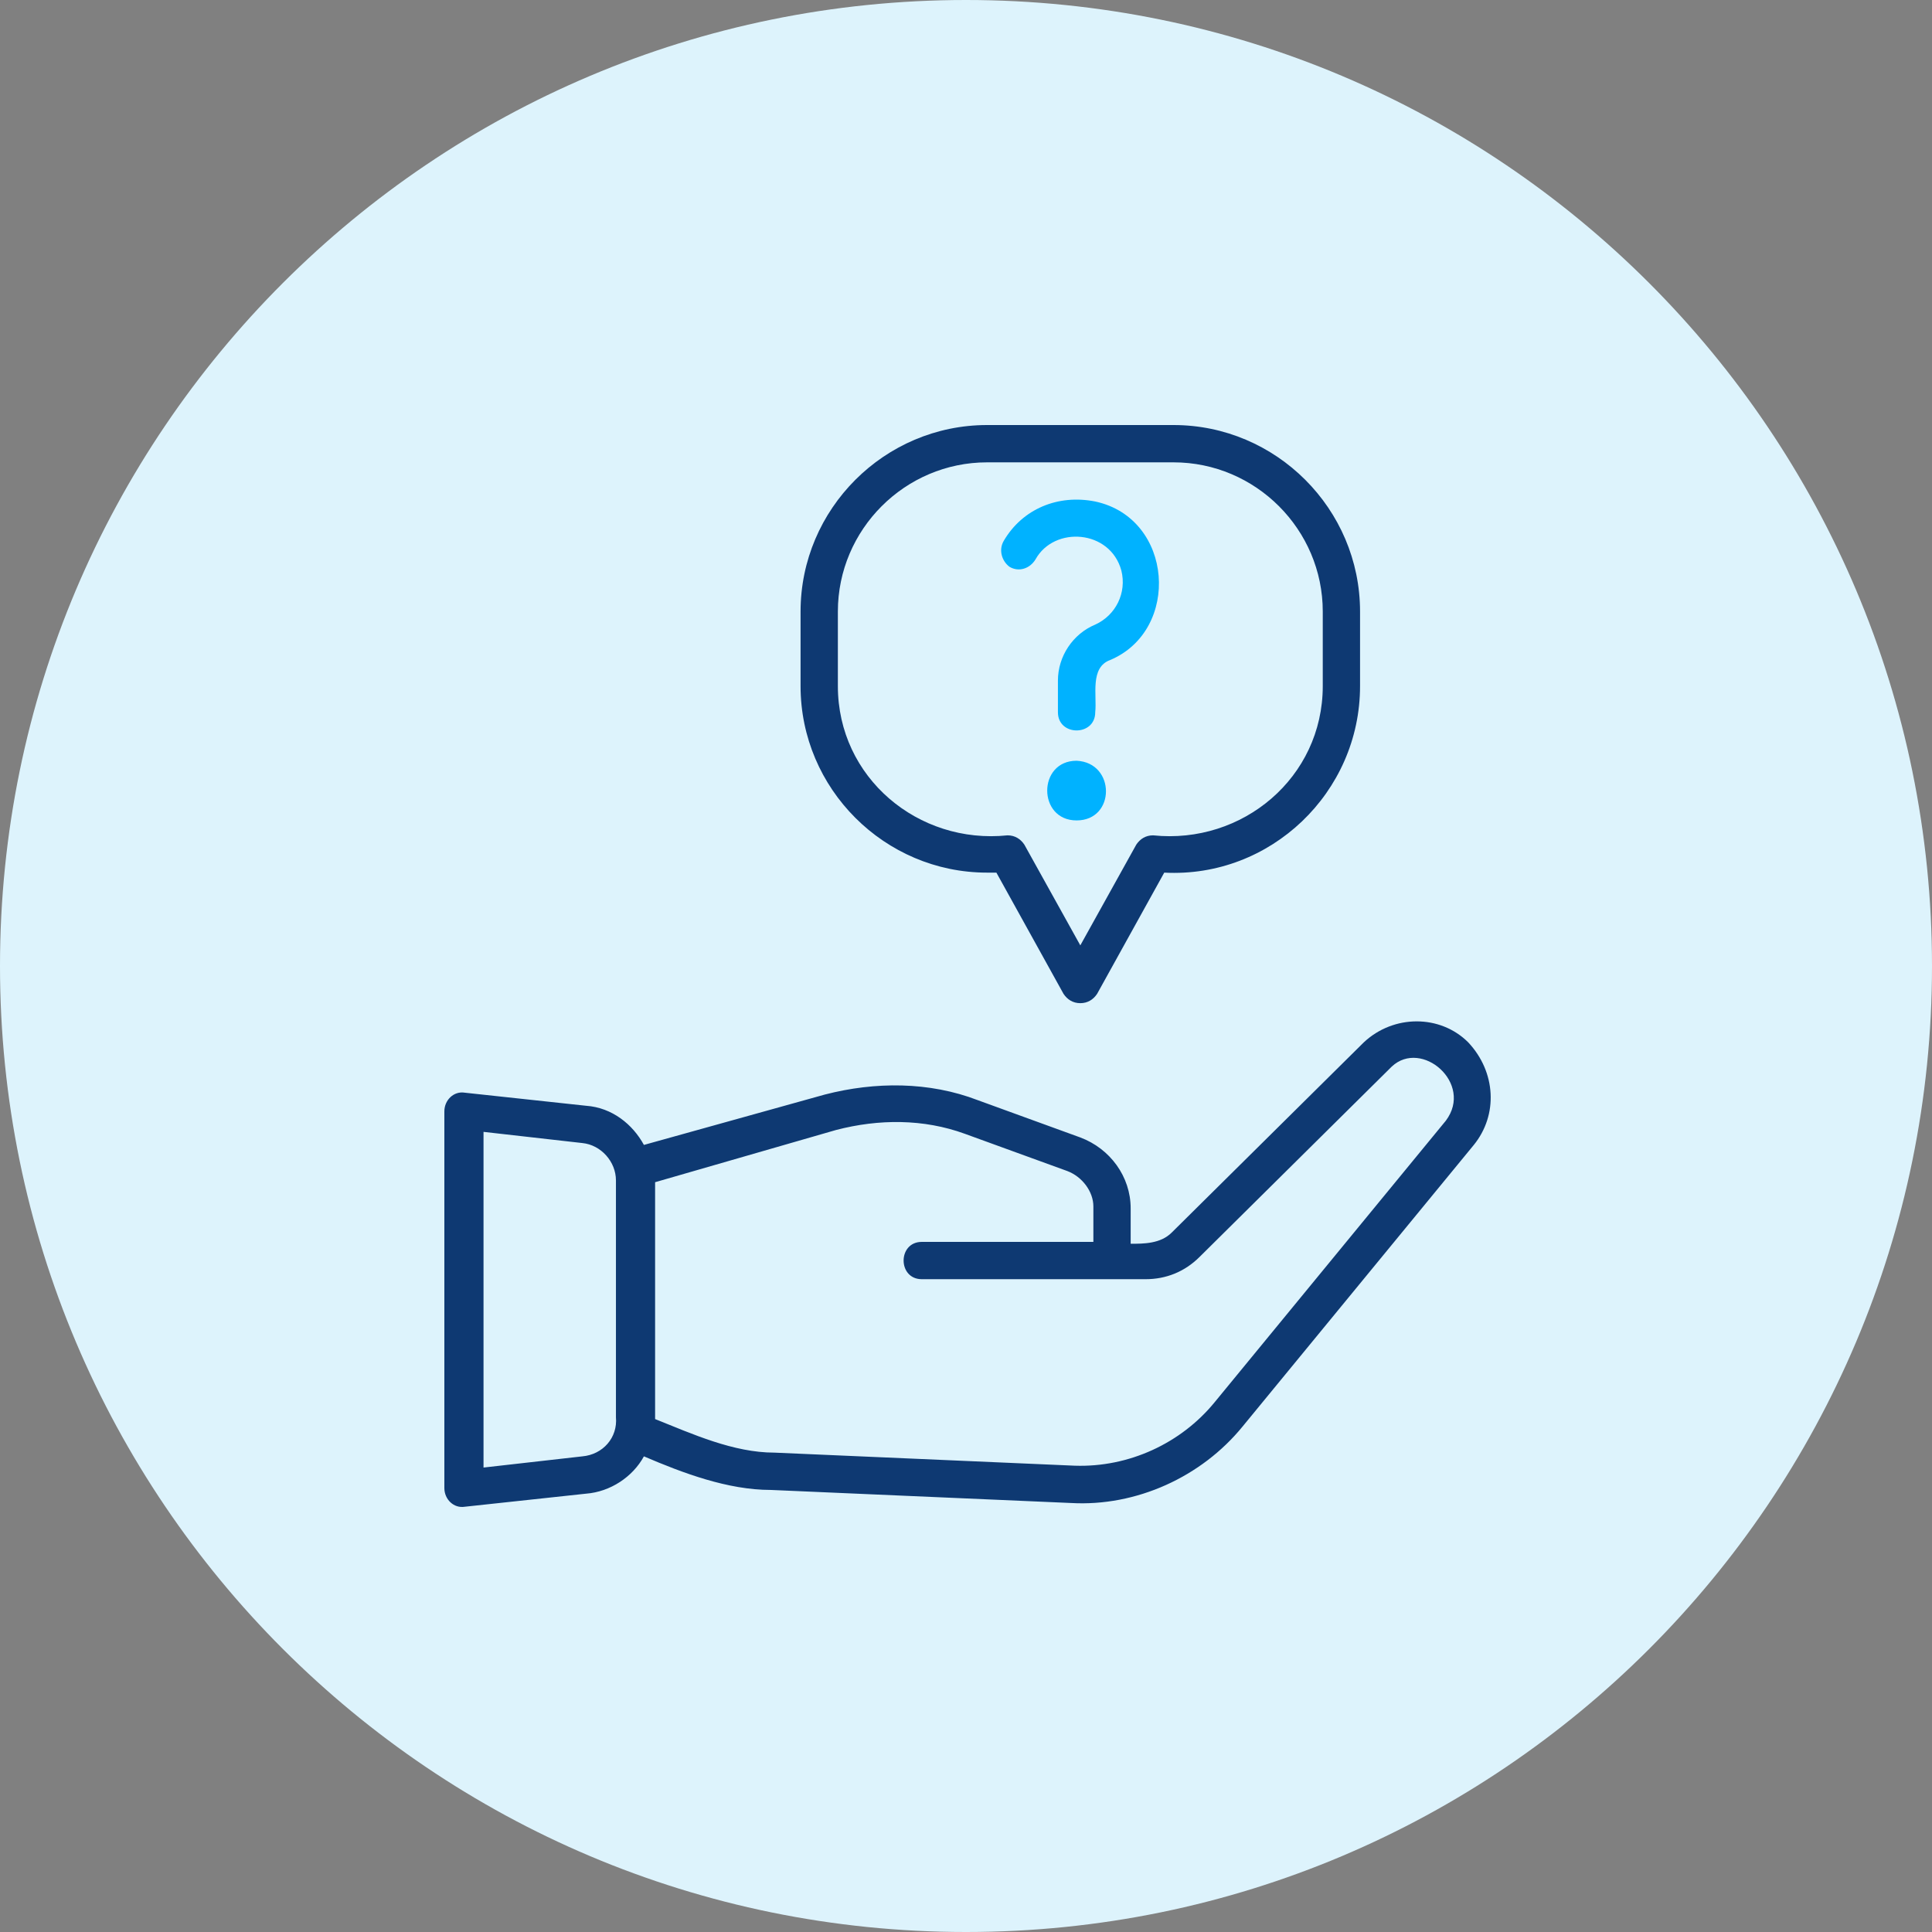
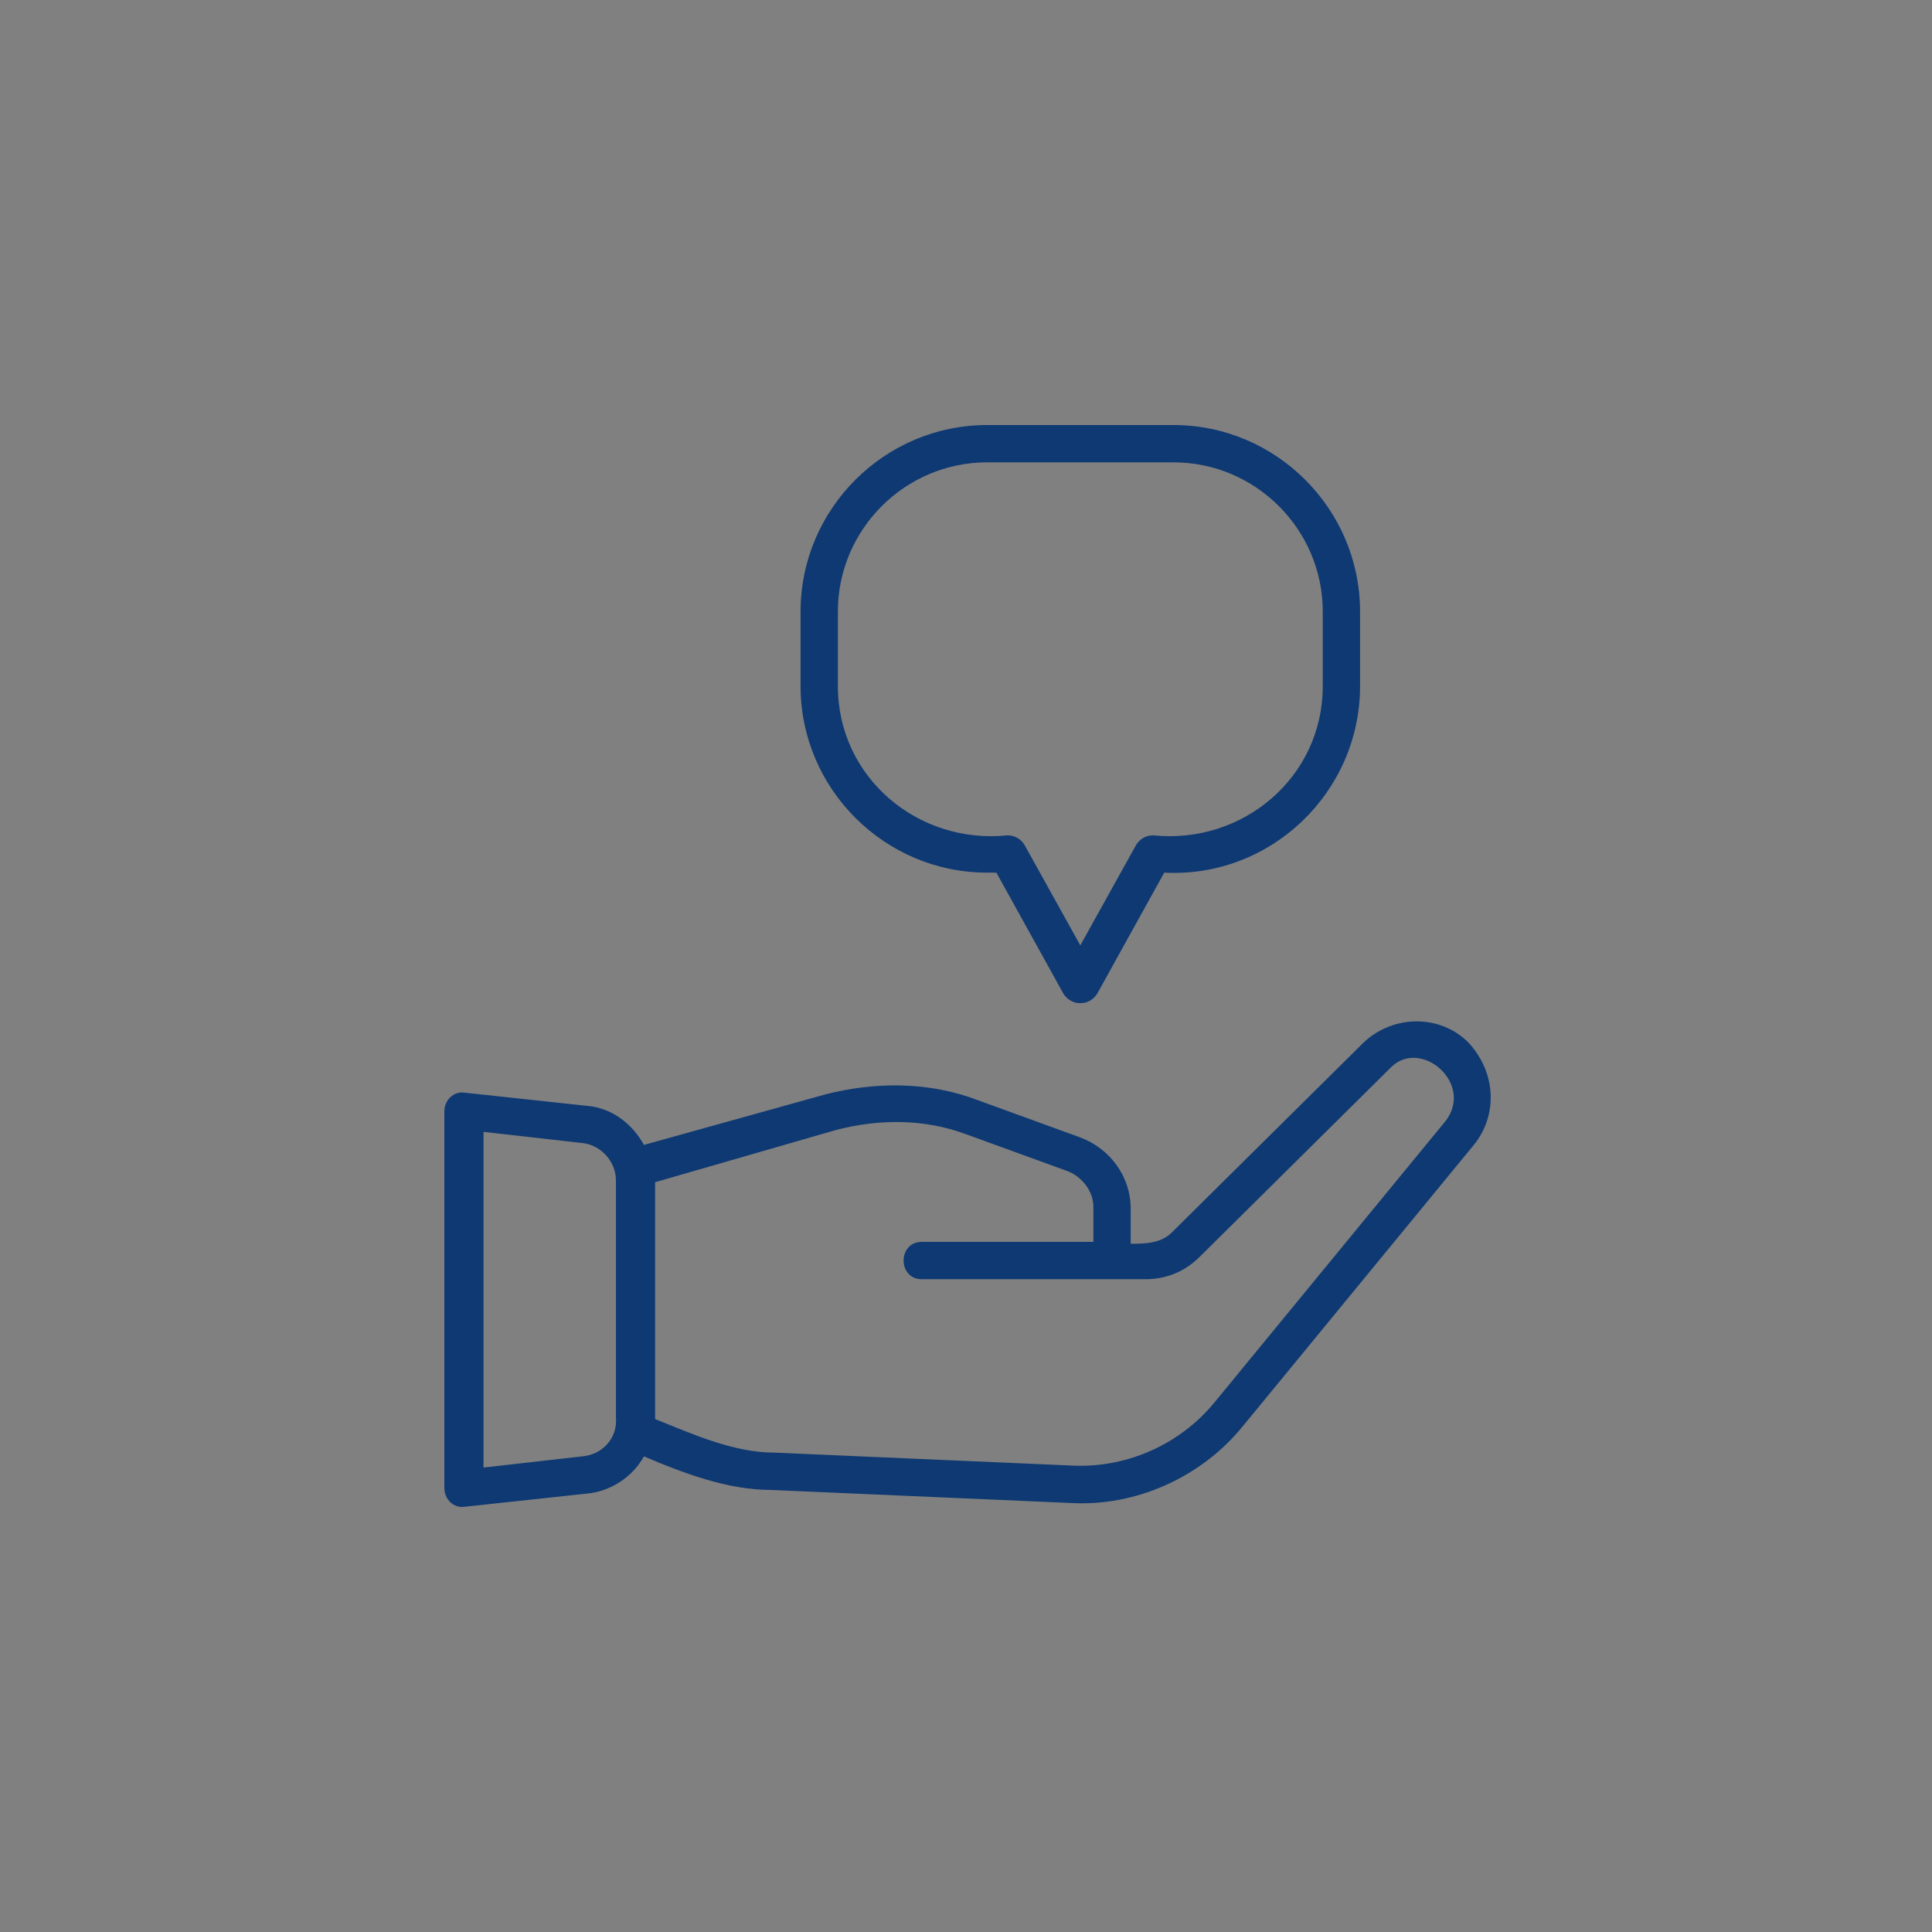
<svg xmlns="http://www.w3.org/2000/svg" width="100" height="100" viewBox="0 0 100 100" fill="none">
  <rect x="0" y="0" width="100" height="100" fill="#808080" stroke="none" />
-   <path d="M50 100C77.614 100 100 77.614 100 50C100 22.386 77.614 0 50 0C22.386 0 0 22.386 0 50C0 77.614 22.386 100 50 100Z" fill="#DDF3FC" />
  <path d="M75.995 53.952C74.547 52.504 72.134 52.504 70.59 53.952L60.647 63.798C60.068 64.377 59.199 64.377 58.523 64.377V62.543C58.523 60.902 57.461 59.454 55.917 58.875L50.608 56.944C48.098 55.979 45.298 55.979 42.692 56.654L33.329 59.261C32.75 58.199 31.688 57.33 30.336 57.234L24.062 56.558C23.483 56.461 23 56.944 23 57.523V77.022C23 77.602 23.483 78.084 24.062 77.988L30.336 77.312C31.591 77.215 32.75 76.443 33.329 75.381C35.356 76.25 37.673 77.119 39.893 77.119L55.434 77.795C58.813 77.988 62.191 76.443 64.315 73.837L76.285 59.261C77.54 57.716 77.443 55.496 75.995 53.952ZM30.143 75.381L25.027 75.96V58.585L30.143 59.164C31.109 59.261 31.881 60.13 31.881 61.095V73.354C31.977 74.416 31.205 75.285 30.143 75.381ZM74.837 58.006L62.867 72.582C61.13 74.706 58.427 75.96 55.627 75.864L40.086 75.188C37.962 75.188 35.839 74.223 33.908 73.451V61.191L43.271 58.489C45.492 57.909 47.808 57.909 49.932 58.682L55.241 60.612C56.013 60.902 56.593 61.674 56.593 62.446V64.28H47.712C46.457 64.28 46.457 66.211 47.712 66.211H59.295C60.357 66.211 61.323 65.825 62.095 65.053L72.037 55.206C73.582 53.758 76.285 56.075 74.837 58.006ZM60.743 22H51.09C45.781 22 41.437 26.344 41.437 31.653V35.514C41.437 40.823 45.781 45.167 51.09 45.167H51.573L55.048 51.442C55.241 51.731 55.531 51.924 55.917 51.924C56.303 51.924 56.593 51.731 56.786 51.442L60.261 45.167C65.763 45.457 70.396 41.017 70.396 35.514V31.653C70.396 26.344 66.053 22 60.743 22ZM68.466 35.514C68.466 40.244 64.315 43.719 59.682 43.237C59.295 43.237 59.006 43.43 58.813 43.719L55.917 48.932L53.021 43.719C52.828 43.43 52.538 43.237 52.152 43.237C47.519 43.719 43.368 40.244 43.368 35.514V31.653C43.368 27.406 46.843 23.931 51.09 23.931H60.743C64.991 23.931 68.466 27.406 68.466 31.653V35.514Z" fill="#0E3972" />
-   <path d="M52.249 29.336C52.731 29.626 53.311 29.433 53.6 28.95C54.566 27.213 57.461 27.406 58.041 29.529C58.33 30.688 57.751 31.846 56.689 32.329C55.531 32.811 54.758 33.97 54.758 35.225V36.866C54.758 38.121 56.689 38.121 56.689 36.866C56.786 35.997 56.4 34.549 57.461 34.163C61.13 32.618 60.743 26.826 56.689 25.958C54.758 25.572 52.924 26.344 51.959 27.985C51.669 28.468 51.863 29.047 52.249 29.336ZM55.724 42.465C53.697 42.465 53.697 39.376 55.724 39.376C57.751 39.472 57.751 42.465 55.724 42.465Z" fill="#00B2FF" />
</svg>